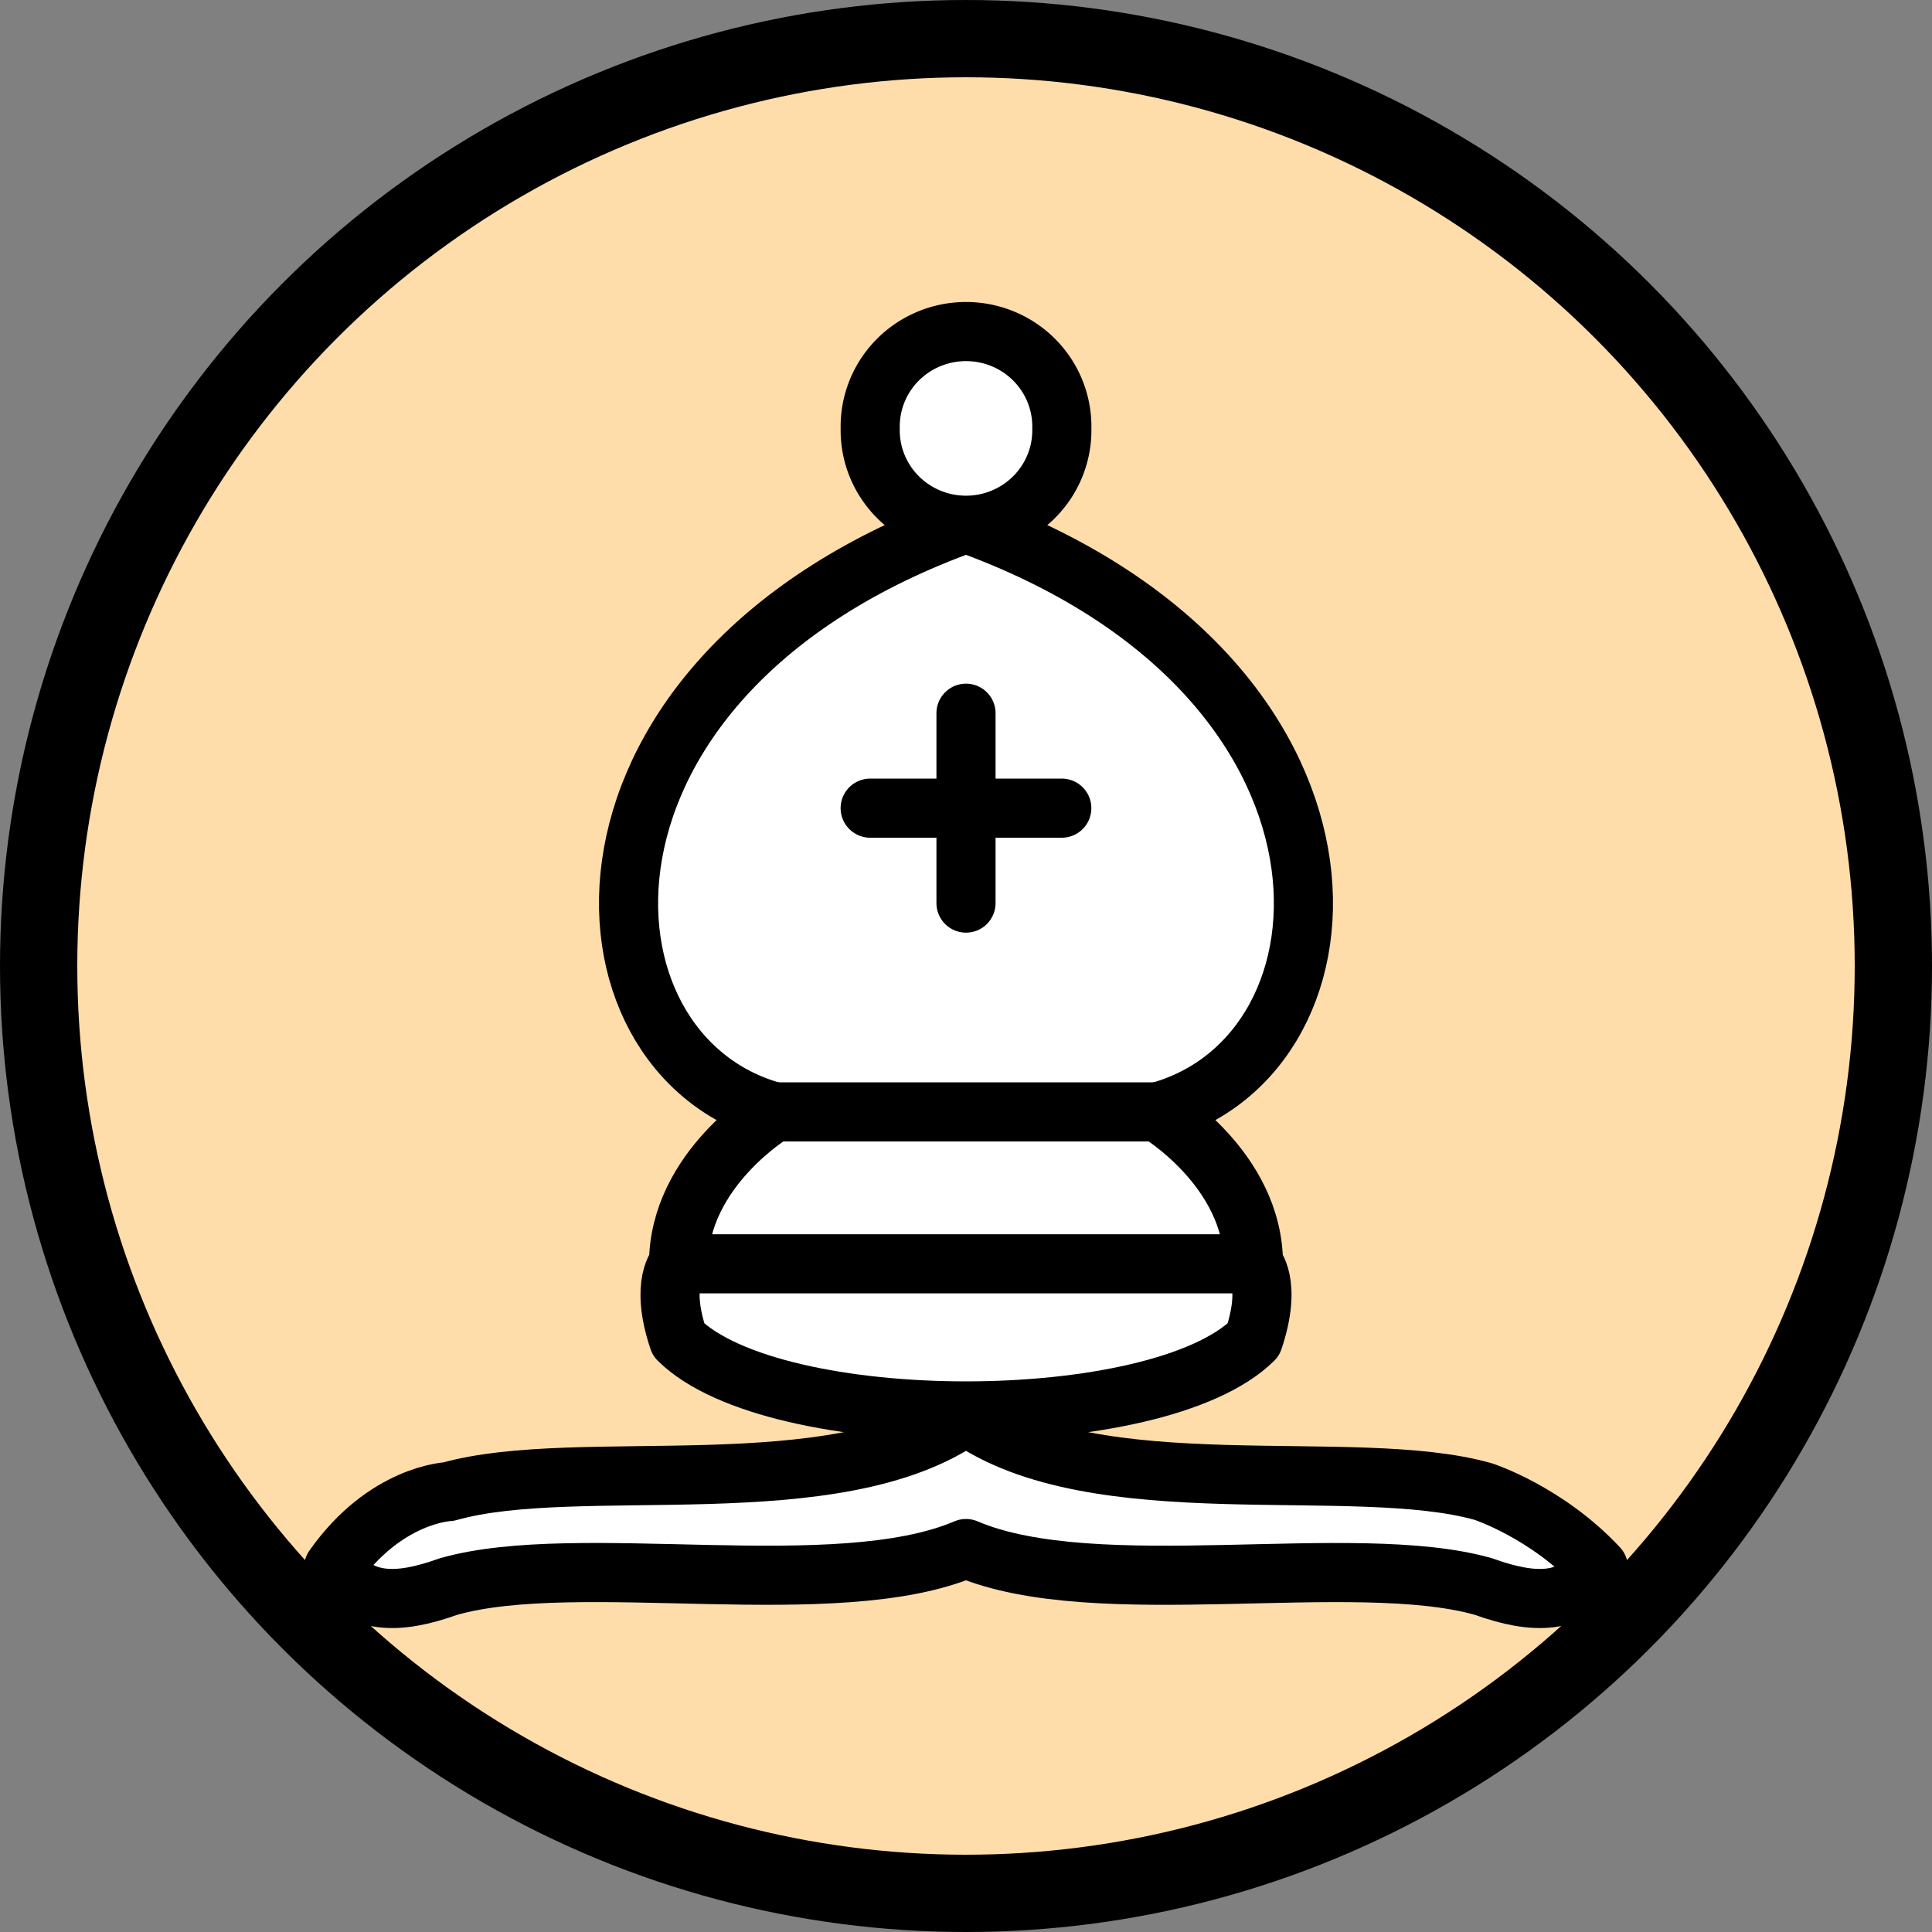
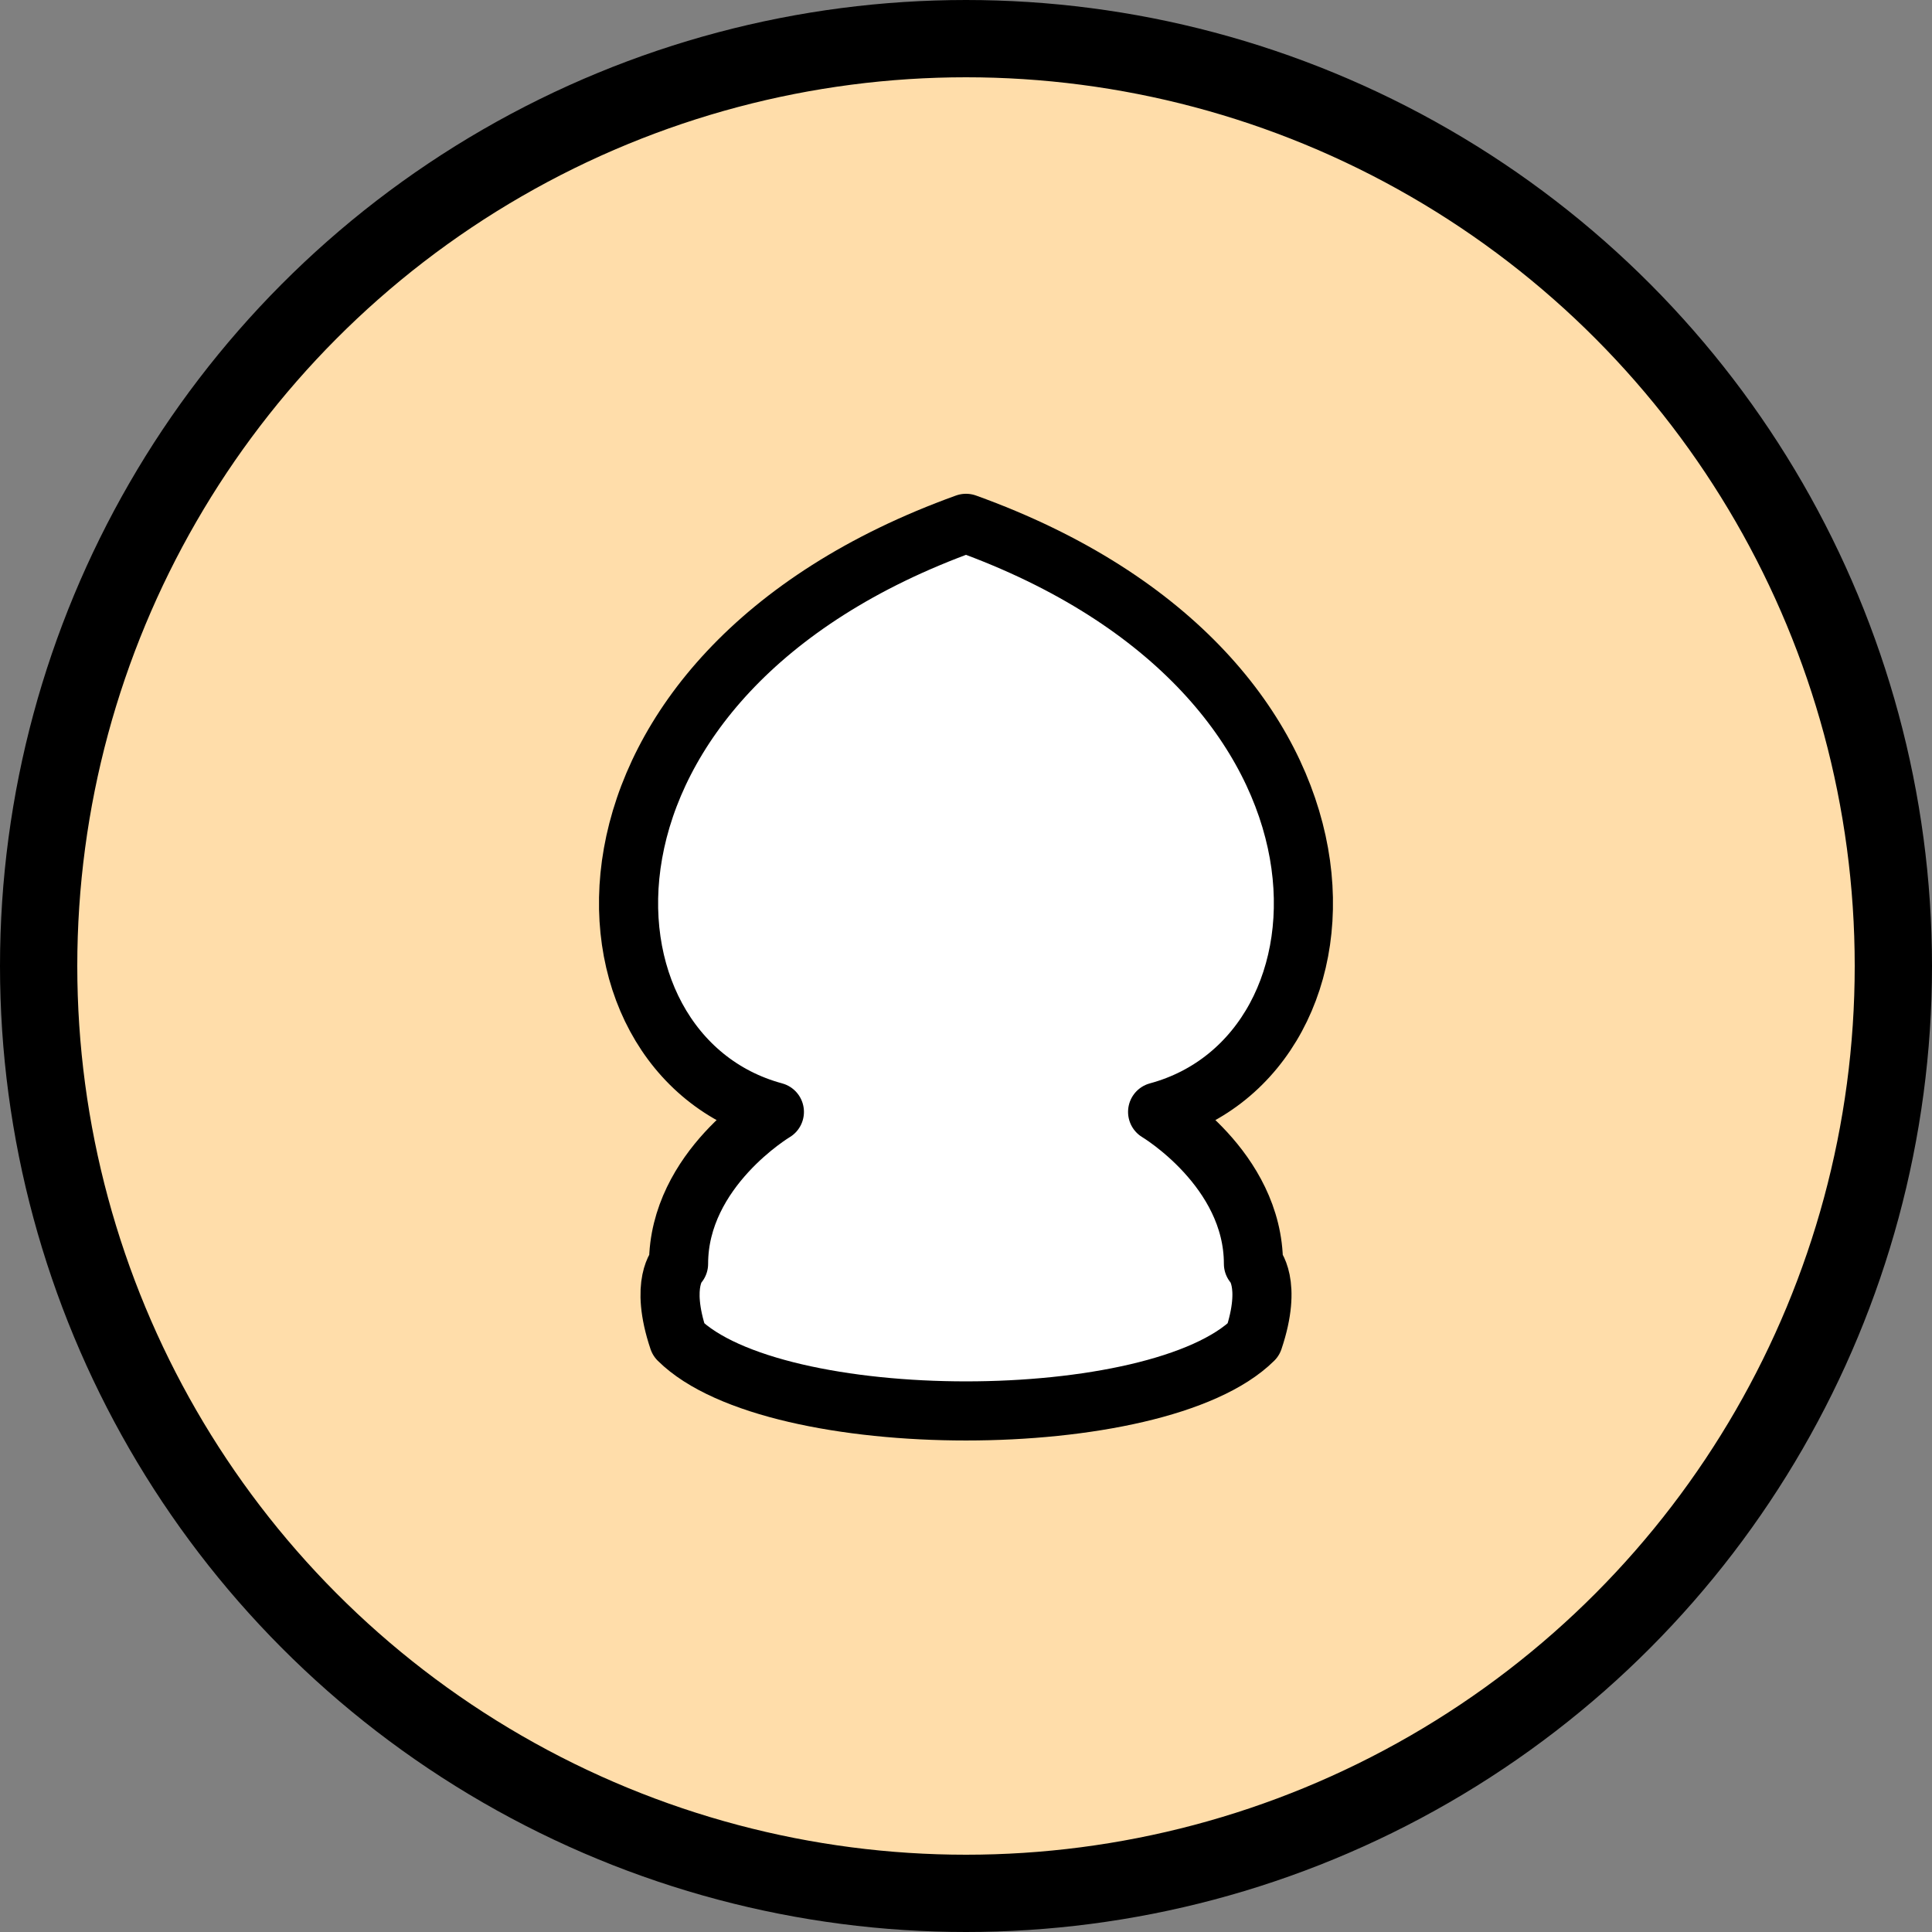
<svg xmlns="http://www.w3.org/2000/svg" version="1.1" viewBox="0 0 50 50">
  <rect x="0" y="0" width="50" height="50" fill="#808080" stroke="none" />
  <title>Bishop</title>
  <circle cx="25" cy="25" r="24" fill="#fda" stroke="#000" stroke-width="2" />
  <g fill="#fff" fill-rule="evenodd" stroke="#000" stroke-linejoin="round" stroke-width="1.53">
-     <path d="m11.61 38.603c3.362-0.953 10.028 0.423 13.39-1.965 3.362 2.388 10.028 1.012 13.39 1.965 0 0 1.637 0.531 2.976 1.965-0.674 0.953-1.637 0.973-2.976 0.491-3.362-0.953-10.028 0.452-13.39-0.983-3.362 1.435-10.028 0.029-13.39 0.983-1.343 0.482-2.304 0.462-2.976-0.491 1.343-1.907 2.976-1.965 2.976-1.965z" />
    <path d="m17.561 34.672c2.48 2.457 12.399 2.457 14.878 0 0.496-1.474 0-1.965 0-1.965 0-2.457-2.48-3.931-2.48-3.931 5.455-1.474 5.951-11.301-4.959-15.232-10.911 3.931-10.415 13.758-4.959 15.232 0 0-2.48 1.474-2.48 3.931 0 0-0.496 0.491 0 1.965z" />
-     <path d="m27.48 11.087a2.48 2.457 0 1 1-4.959 0 2.48 2.457 0 1 1 4.959 0z" />
  </g>
-   <path d="m20.041 28.776h9.919m-12.399 3.931h14.878m-7.439-14.249v4.914m-2.48-2.457h4.959" fill="none" stroke="#000" stroke-linecap="round" stroke-width="1.53" />
</svg>